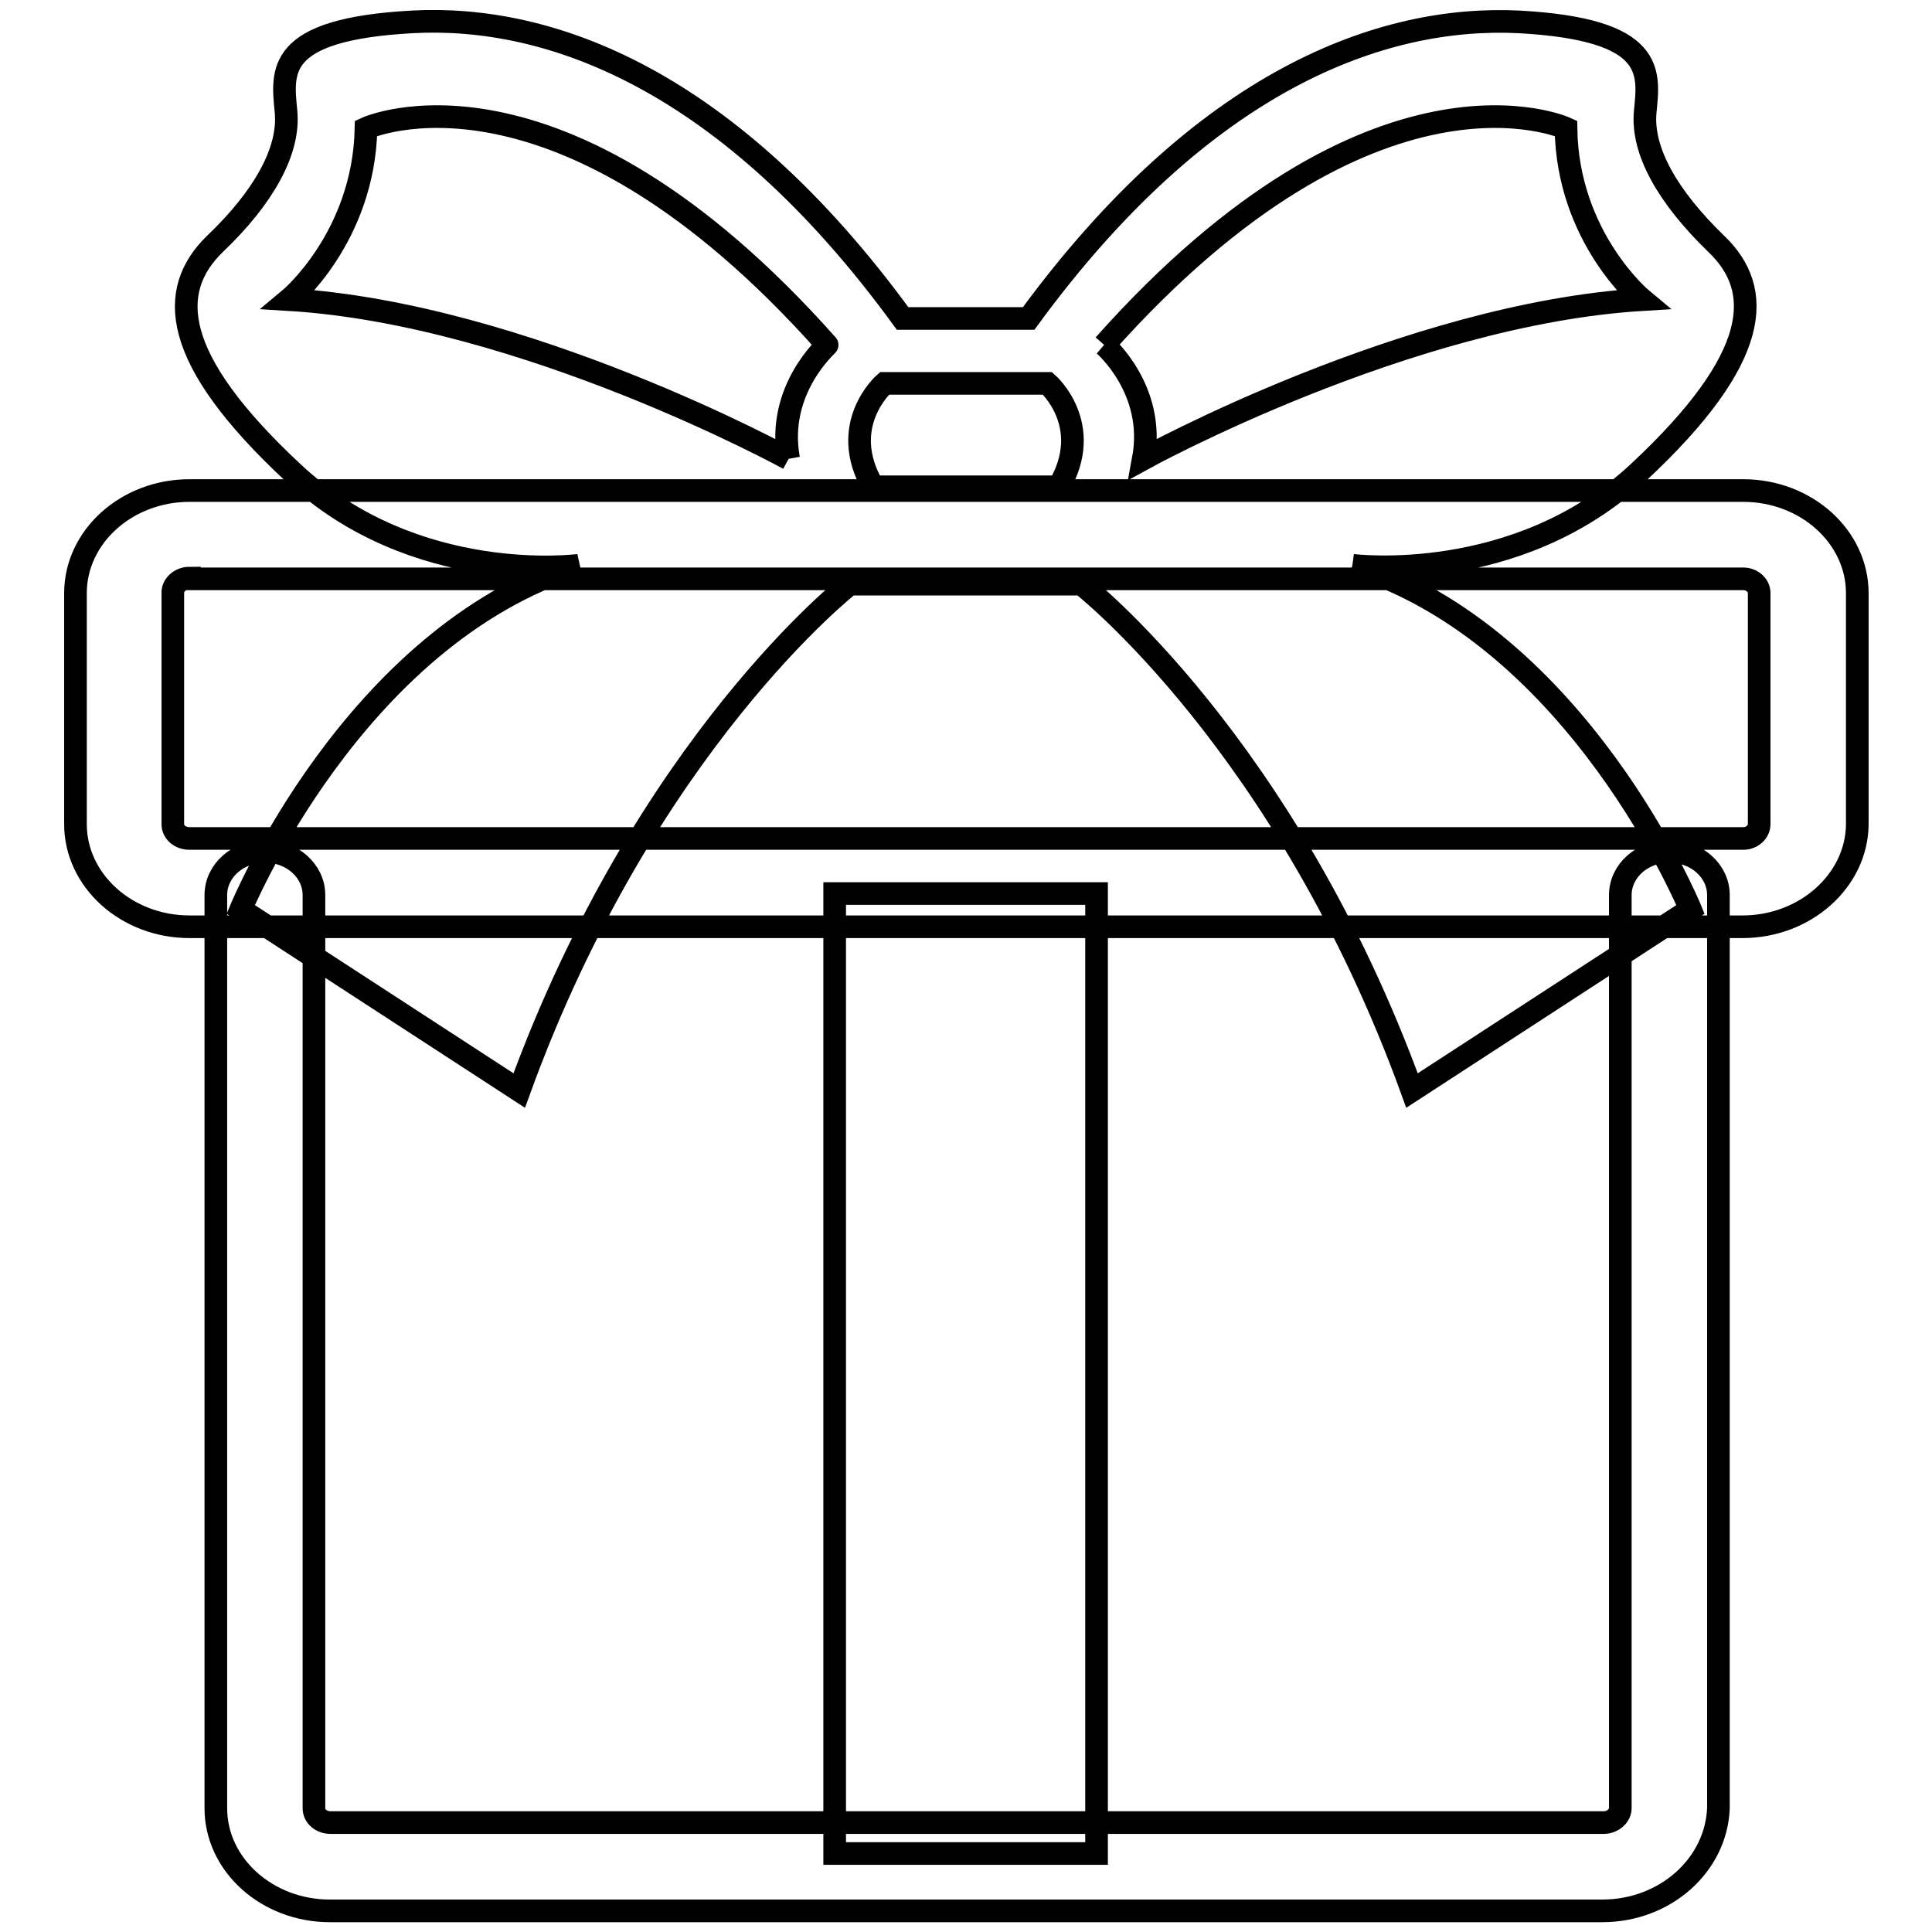
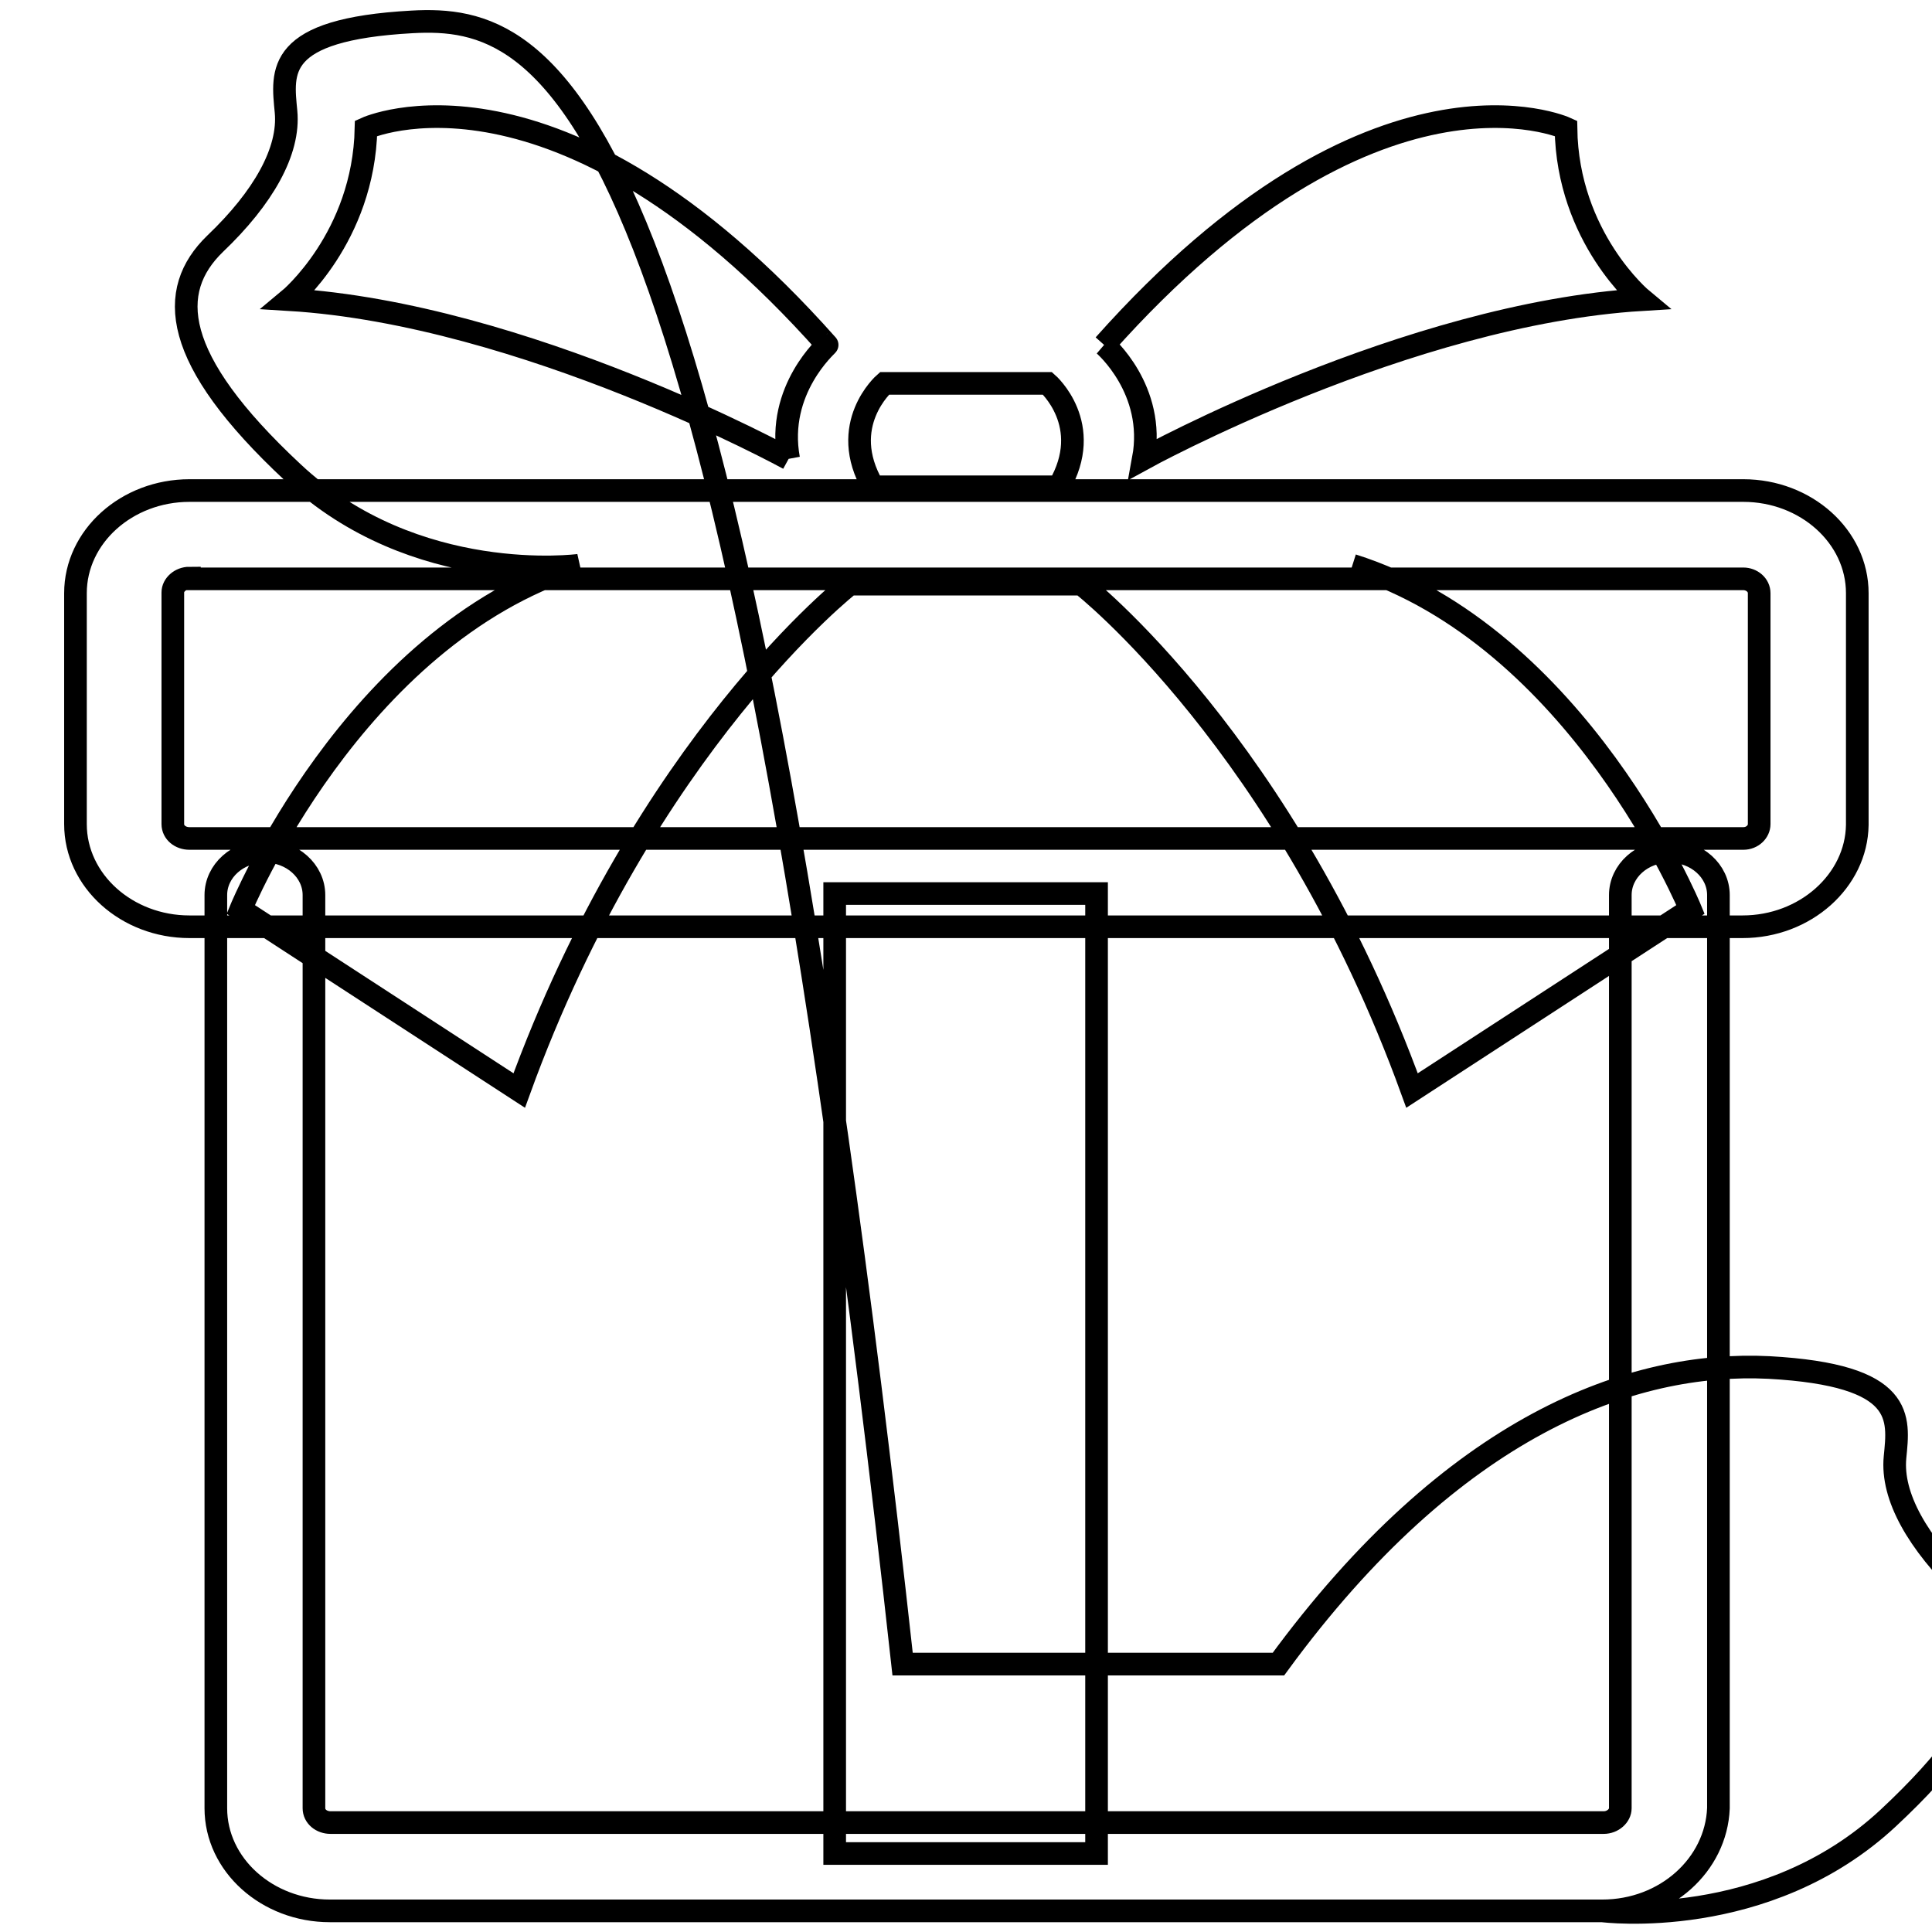
<svg xmlns="http://www.w3.org/2000/svg" version="1.1" x="0px" y="0px" viewBox="0 0 256 256" enable-background="new 0 0 256 256" xml:space="preserve">
  <g>
-     <path stroke-width="3" fill-opacity="0" stroke="#000000" d="M230.9,122.8H25.1c-8.3,0-15.1-6.1-15.1-13.6V78.6C10,71.1,16.8,65,25.1,65h205.9c8.3,0,15.1,6.1,15.1,13.6 v30.7C246,116.7,239.2,122.8,230.9,122.8 M25.1,76.6c-1.2,0-2.2,0.9-2.2,1.9v30.7c0,1.1,1,1.9,2.2,1.9h205.9c1.2,0,2.1-0.9,2.1-1.9 V78.6c0-1.1-1-1.9-2.1-1.9H25.1z M212.3,253.2H43.7c-8.3,0-15.1-6.1-15.1-13.6v-121c0-3.2,2.9-5.8,6.5-5.8c3.6,0,6.5,2.6,6.5,5.8 v121c0,1.1,1,1.9,2.2,1.9h168.7c1.2,0,2.2-0.9,2.2-1.9v-121c0-3.2,2.9-5.8,6.5-5.8c3.6,0,6.5,2.6,6.5,5.8v121 C227.4,247.1,220.7,253.2,212.3,253.2 M179.2,74.9c0,0,21.7,2.8,37.9-12.3c16.3-15.2,16.7-24.2,10.3-30.3 c-6.4-6.2-9.9-12.3-9.4-17.5c0.5-5.2,1.5-10.9-16.7-11.9c-18.2-0.9-41.8,7.6-65,39.3H128h-8.4C96.5,10.5,72.9,1.9,54.6,2.9 c-18.2,1-17.2,6.6-16.7,11.9c0.5,5.2-3,11.4-9.4,17.5c-6.4,6.2-5.9,15.2,10.3,30.3c16.2,15.2,37.9,12.3,37.9,12.3 c-30,9.5-44.8,45.6-44.8,45.6l36.9,24c16.7-46,43.8-67.1,43.8-67.1H128h15.3c0,0,27.1,21.1,43.8,67.1l36.9-24 C224,120.5,209.2,84.4,179.2,74.9 M104.5,60.8c0,0-35-19.2-66.2-21.1c0,0,9.9-8.2,10.2-22.7c0,0,25.3-11.6,61.1,28.7 C109.7,45.7,102.8,51.6,104.5,60.8 M140.3,64.5H128h-12.3c-4.8-8.2,1.5-13.7,1.5-13.7H128h10.8C138.8,50.8,145.1,56.3,140.3,64.5  M146.3,45.7C182.2,5.4,207.5,17,207.5,17c0.2,14.5,10.1,22.7,10.1,22.7c-31.2,1.9-66.1,21.1-66.1,21.1 C153.2,51.6,146.3,45.7,146.3,45.7 M110.6,118.4h34.7v127.2h-34.7V118.4z" />
+     <path stroke-width="3" fill-opacity="0" stroke="#000000" d="M230.9,122.8H25.1c-8.3,0-15.1-6.1-15.1-13.6V78.6C10,71.1,16.8,65,25.1,65h205.9c8.3,0,15.1,6.1,15.1,13.6 v30.7C246,116.7,239.2,122.8,230.9,122.8 M25.1,76.6c-1.2,0-2.2,0.9-2.2,1.9v30.7c0,1.1,1,1.9,2.2,1.9h205.9c1.2,0,2.1-0.9,2.1-1.9 V78.6c0-1.1-1-1.9-2.1-1.9H25.1z M212.3,253.2H43.7c-8.3,0-15.1-6.1-15.1-13.6v-121c0-3.2,2.9-5.8,6.5-5.8c3.6,0,6.5,2.6,6.5,5.8 v121c0,1.1,1,1.9,2.2,1.9h168.7c1.2,0,2.2-0.9,2.2-1.9v-121c0-3.2,2.9-5.8,6.5-5.8c3.6,0,6.5,2.6,6.5,5.8v121 C227.4,247.1,220.7,253.2,212.3,253.2 c0,0,21.7,2.8,37.9-12.3c16.3-15.2,16.7-24.2,10.3-30.3 c-6.4-6.2-9.9-12.3-9.4-17.5c0.5-5.2,1.5-10.9-16.7-11.9c-18.2-0.9-41.8,7.6-65,39.3H128h-8.4C96.5,10.5,72.9,1.9,54.6,2.9 c-18.2,1-17.2,6.6-16.7,11.9c0.5,5.2-3,11.4-9.4,17.5c-6.4,6.2-5.9,15.2,10.3,30.3c16.2,15.2,37.9,12.3,37.9,12.3 c-30,9.5-44.8,45.6-44.8,45.6l36.9,24c16.7-46,43.8-67.1,43.8-67.1H128h15.3c0,0,27.1,21.1,43.8,67.1l36.9-24 C224,120.5,209.2,84.4,179.2,74.9 M104.5,60.8c0,0-35-19.2-66.2-21.1c0,0,9.9-8.2,10.2-22.7c0,0,25.3-11.6,61.1,28.7 C109.7,45.7,102.8,51.6,104.5,60.8 M140.3,64.5H128h-12.3c-4.8-8.2,1.5-13.7,1.5-13.7H128h10.8C138.8,50.8,145.1,56.3,140.3,64.5  M146.3,45.7C182.2,5.4,207.5,17,207.5,17c0.2,14.5,10.1,22.7,10.1,22.7c-31.2,1.9-66.1,21.1-66.1,21.1 C153.2,51.6,146.3,45.7,146.3,45.7 M110.6,118.4h34.7v127.2h-34.7V118.4z" />
  </g>
</svg>